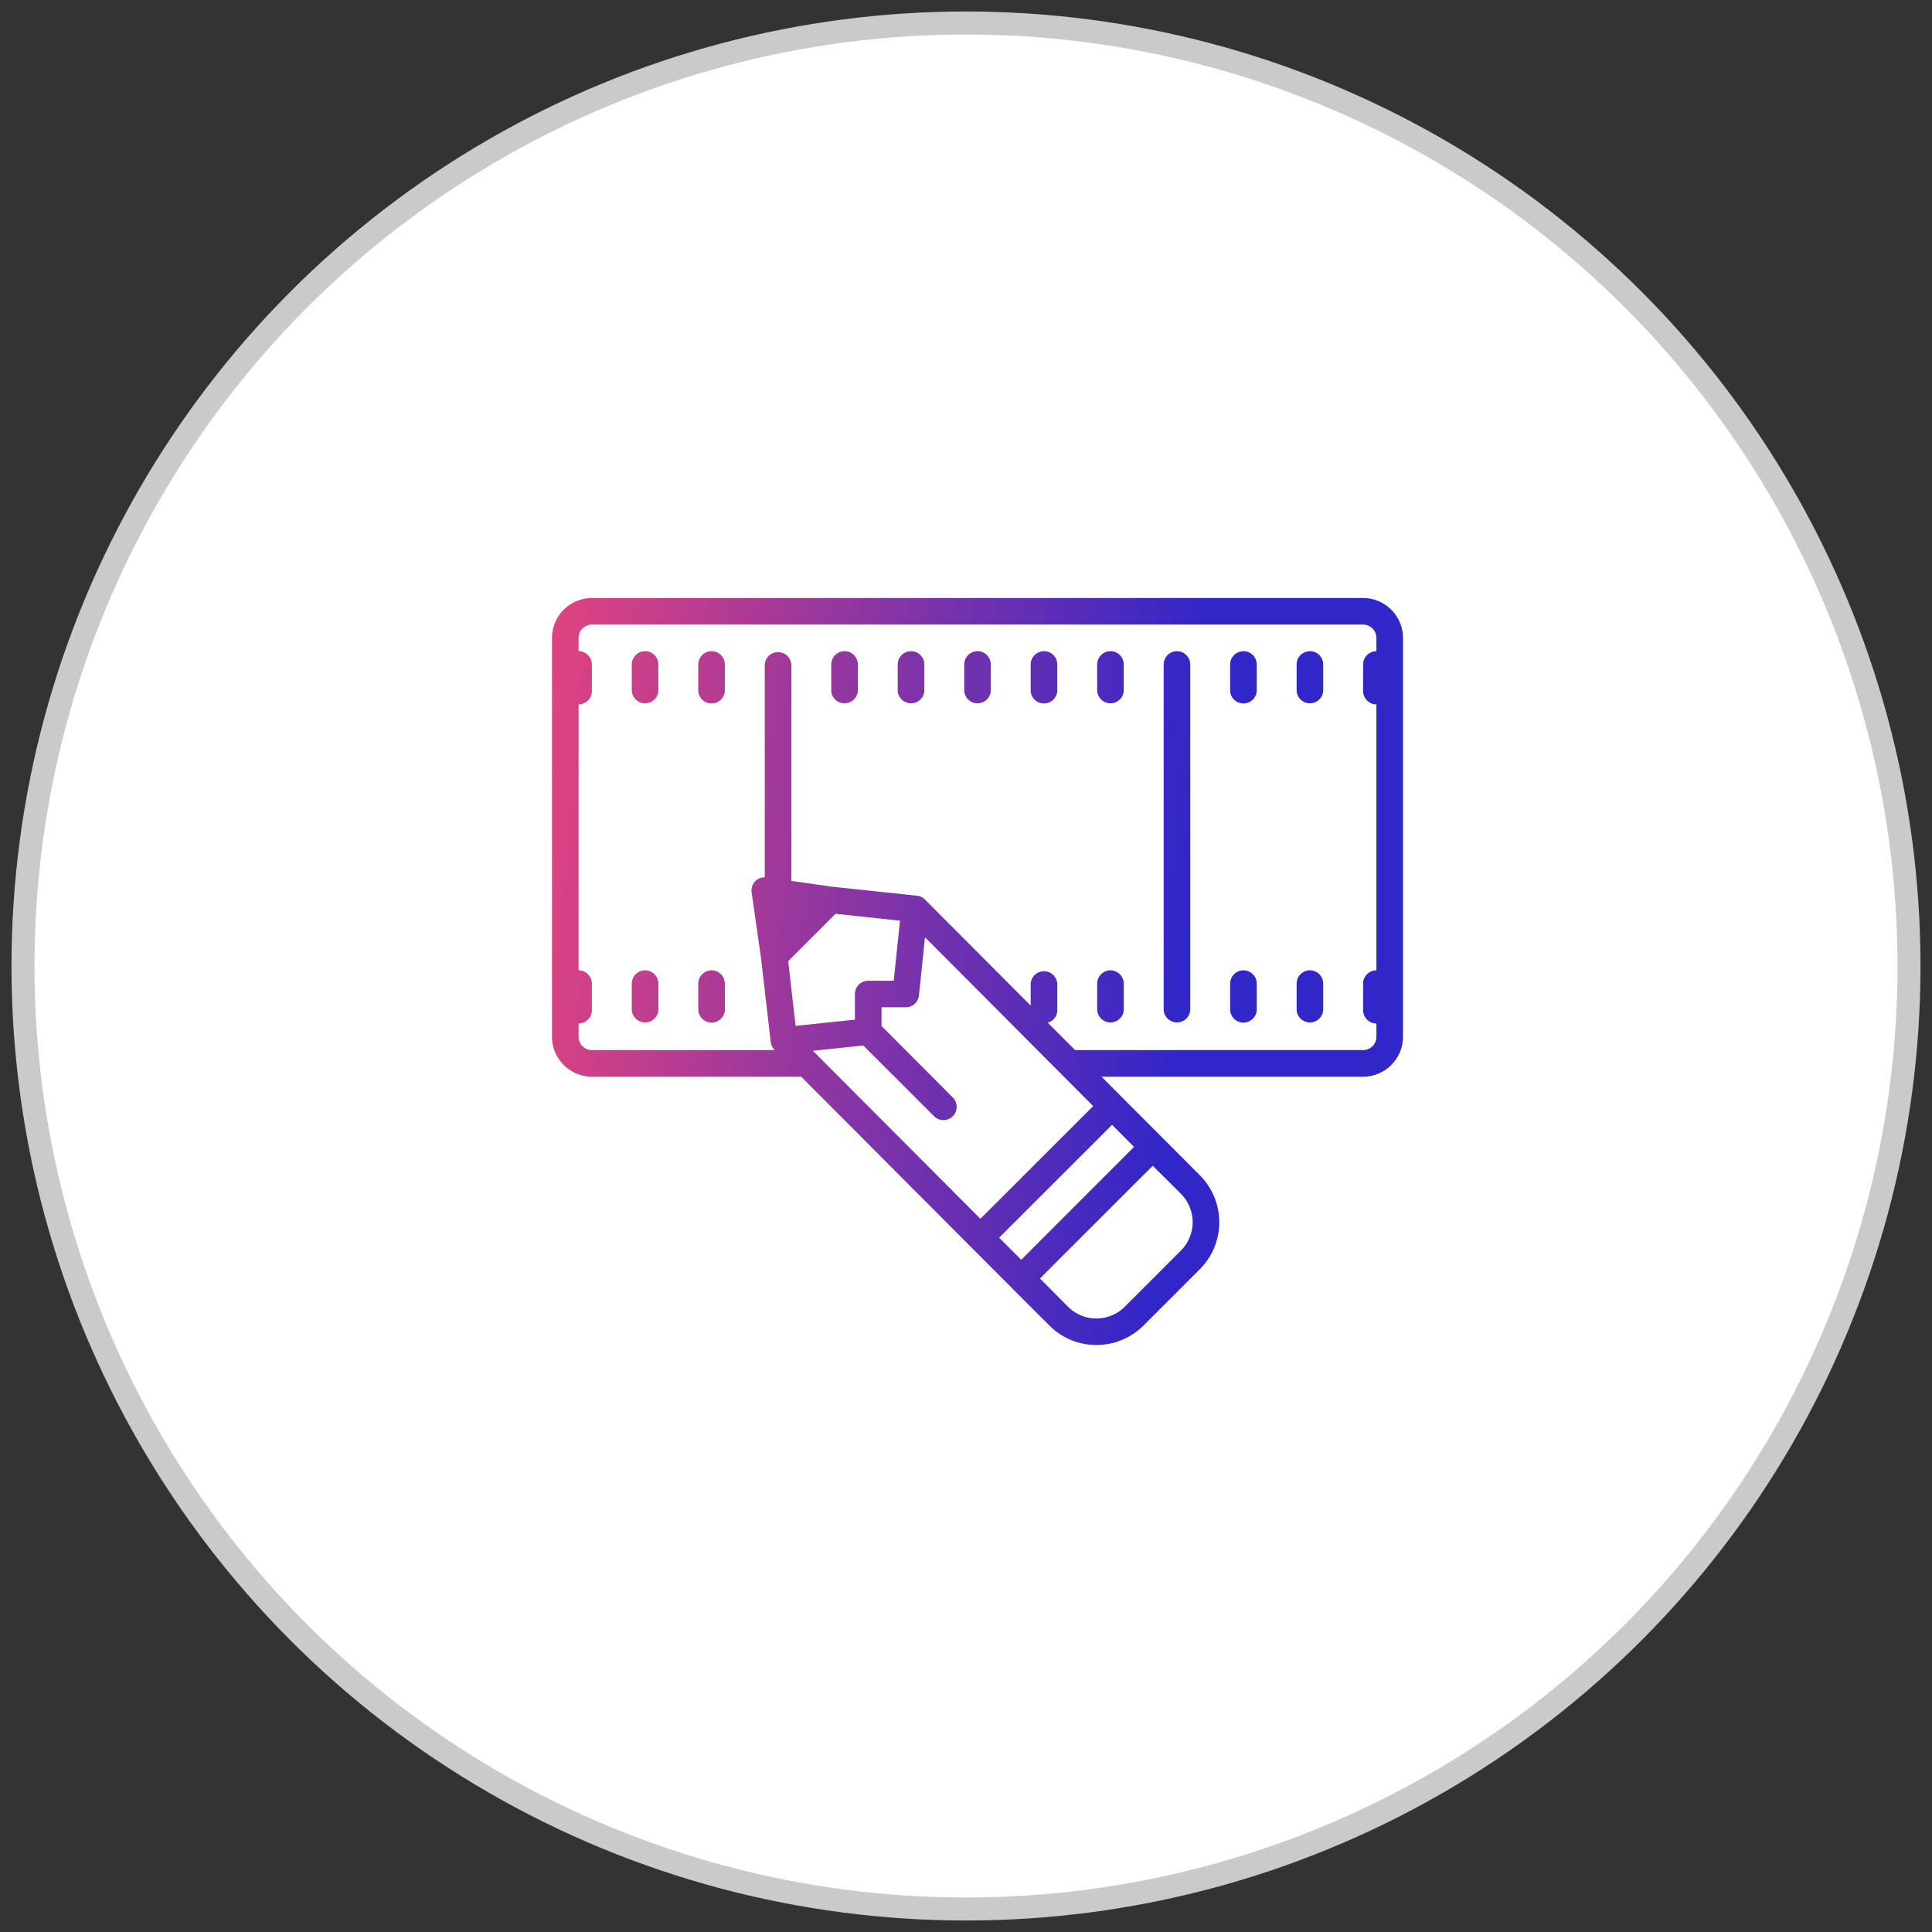
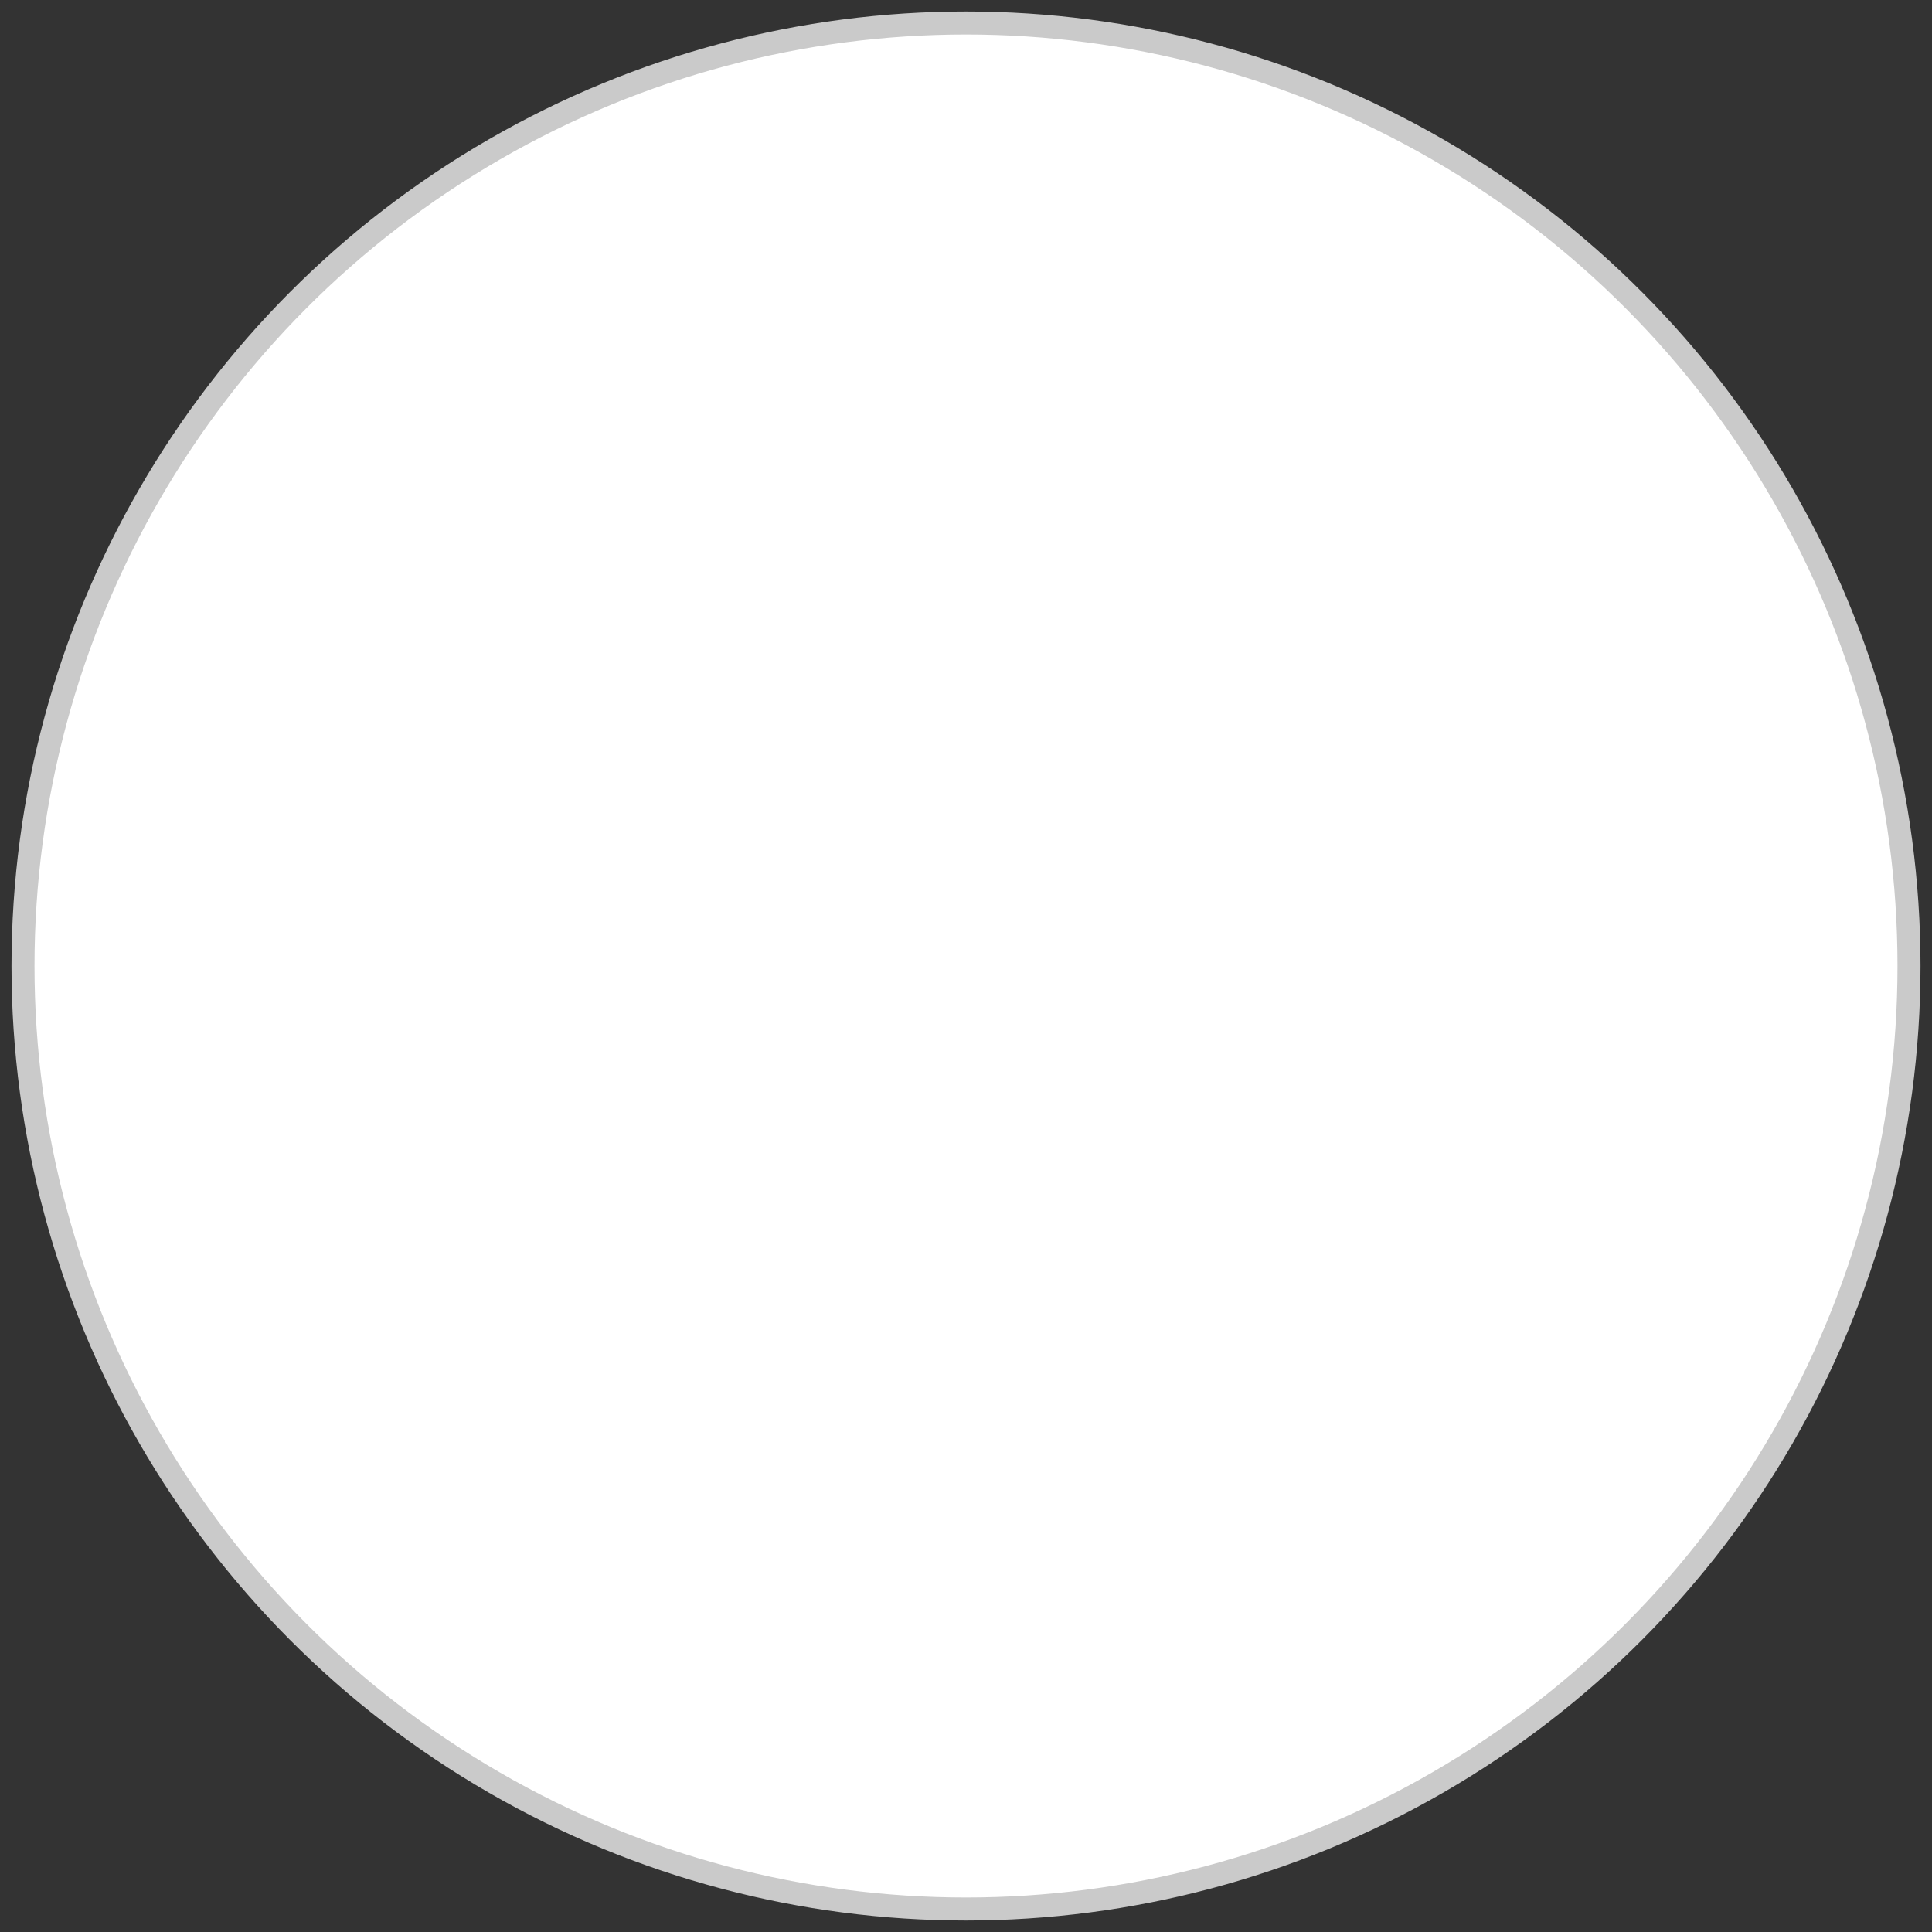
<svg xmlns="http://www.w3.org/2000/svg" width="84" height="84" viewBox="0 0 84 84">
  <rect x="0" y="0" width="84" height="84" fill="#333333" stroke="none" />
  <defs>
    <linearGradient id="a" x1="-6.058%" x2="74.033%" y1="45.712%" y2="51.849%">
      <stop offset="0%" stop-color="#E6447E" />
      <stop offset="100%" stop-color="#3126C8" />
    </linearGradient>
  </defs>
  <g fill="none" fill-rule="nonzero" transform="translate(1 1)">
    <circle cx="41" cy="41" r="41" fill="#FFF" stroke="#CACACA" />
-     <path fill="url(#a)" d="M1.734 0A1.74 1.74 0 0 0 0 1.734v17.344a1.74 1.74 0 0 0 1.734 1.735h9.1l7.366 7.389c.006.004.01.015.018.022.004.007.009.005.016.012l1.752 1.756c0 .007.004.007.004.007l1.638 1.635c.56.563 1.3.845 2.039.845a2.9 2.9 0 0 0 2.048-.845l2.45-2.45a2.89 2.89 0 0 0 0-4.088l-1.634-1.637-2.638-2.646h11.373A1.74 1.74 0 0 0 37 19.078V1.734A1.74 1.74 0 0 0 35.266 0H1.734zm0 1.156h33.532a.58.58 0 0 1 .578.578v.579a.58.58 0 0 0-.578.578v1.156c0 .318.26.578.578.578v11.563a.58.58 0 0 0-.578.578v1.156c0 .318.26.578.578.578v.578a.58.58 0 0 1-.578.578H22.743l-1.19-1.192a.562.562 0 0 0 .3-.201.274.274 0 0 0 .046-.075.238.238 0 0 0 .03-.058c.01-.03.022-.06.028-.093a.603.603 0 0 0 .012-.115v-1.156a.58.58 0 0 0-1.157 0v.955l-4.595-4.61a.563.563 0 0 0-.348-.166l-3.692-.393-1.77-.251v-9.41a.58.58 0 0 0-1.157 0v9.252a.59.59 0 0 0-.411.165.596.596 0 0 0-.16.492l.408 2.855.423 3.656a.604.604 0 0 0 .167.338l.007.007h-7.95a.58.58 0 0 1-.578-.578V18.5a.58.58 0 0 0 .578-.578v-1.156a.58.58 0 0 0-.578-.578V4.624a.58.58 0 0 0 .578-.578V2.89a.58.58 0 0 0-.578-.579v-.578a.58.58 0 0 1 .578-.578zm2.313 1.157a.58.58 0 0 0-.578.578v1.156a.58.58 0 0 0 1.156 0V2.89a.58.58 0 0 0-.578-.579zm2.89 0a.58.58 0 0 0-.578.578v1.156a.58.58 0 0 0 1.157 0V2.89a.58.58 0 0 0-.579-.579zm5.782 0a.58.58 0 0 0-.578.578v1.156a.58.58 0 0 0 1.156 0V2.89a.58.58 0 0 0-.578-.579zm2.89 0a.58.58 0 0 0-.578.578v1.156a.58.58 0 0 0 1.156 0V2.89a.58.58 0 0 0-.578-.579zm2.891 0a.58.58 0 0 0-.578.578v1.156a.58.58 0 0 0 1.156 0V2.89a.58.58 0 0 0-.578-.579zm2.89 0a.58.58 0 0 0-.578.578v1.156a.58.58 0 0 0 1.157 0V2.89a.58.58 0 0 0-.578-.579zm2.891 0a.58.58 0 0 0-.578.578v1.156a.58.58 0 0 0 1.156 0V2.89a.58.58 0 0 0-.578-.579zm2.89 0a.58.58 0 0 0-.577.578v15.03a.58.58 0 0 0 1.156 0V2.892a.58.58 0 0 0-.578-.579zm2.892 0a.58.58 0 0 0-.579.578v1.156a.58.58 0 0 0 1.157 0V2.89a.58.58 0 0 0-.578-.579zm2.89 0a.58.58 0 0 0-.578.578v1.156a.58.58 0 0 0 1.156 0V2.89a.58.58 0 0 0-.578-.579zM12.326 13.73l2.805.3-.274 2.61H13.75a.58.58 0 0 0-.579.577v1.116l-2.579.27-.323-2.813 2.058-2.06zm3.89 1.019l7.313 7.342-4.903 4.9-7.283-7.305 2.191-.23 3.076 3.073c.11.117.26.17.409.17a.555.555 0 0 0 .406-.17.572.572 0 0 0 0-.813l-3.098-3.108v-.813h1.057a.574.574 0 0 0 .57-.521l.263-2.525zm-12.17 1.438a.58.58 0 0 0-.577.579v1.156a.58.58 0 0 0 1.156 0v-1.156a.58.58 0 0 0-.578-.578zm2.891 0a.58.58 0 0 0-.578.579v1.156a.58.58 0 0 0 1.157 0v-1.156a.58.58 0 0 0-.579-.578zm17.344 0a.58.58 0 0 0-.578.579v1.156a.58.58 0 0 0 1.156 0v-1.156a.58.58 0 0 0-.578-.578zm5.782 0a.58.58 0 0 0-.579.579v1.156a.58.58 0 0 0 1.157 0v-1.156a.58.58 0 0 0-.578-.578zm2.89 0a.58.58 0 0 0-.578.579v1.156a.58.58 0 0 0 1.156 0v-1.156a.58.58 0 0 0-.578-.578zm-8.602 6.719l.953.96-4.903 4.907-.96-.96 4.91-4.907zm1.769 1.78l1.233 1.226a1.75 1.75 0 0 1 0 2.452l-2.457 2.457a1.744 1.744 0 0 1-2.453 0l-1.197-1.203-.03-.03 4.904-4.903z" transform="translate(23 25)" />
  </g>
</svg>